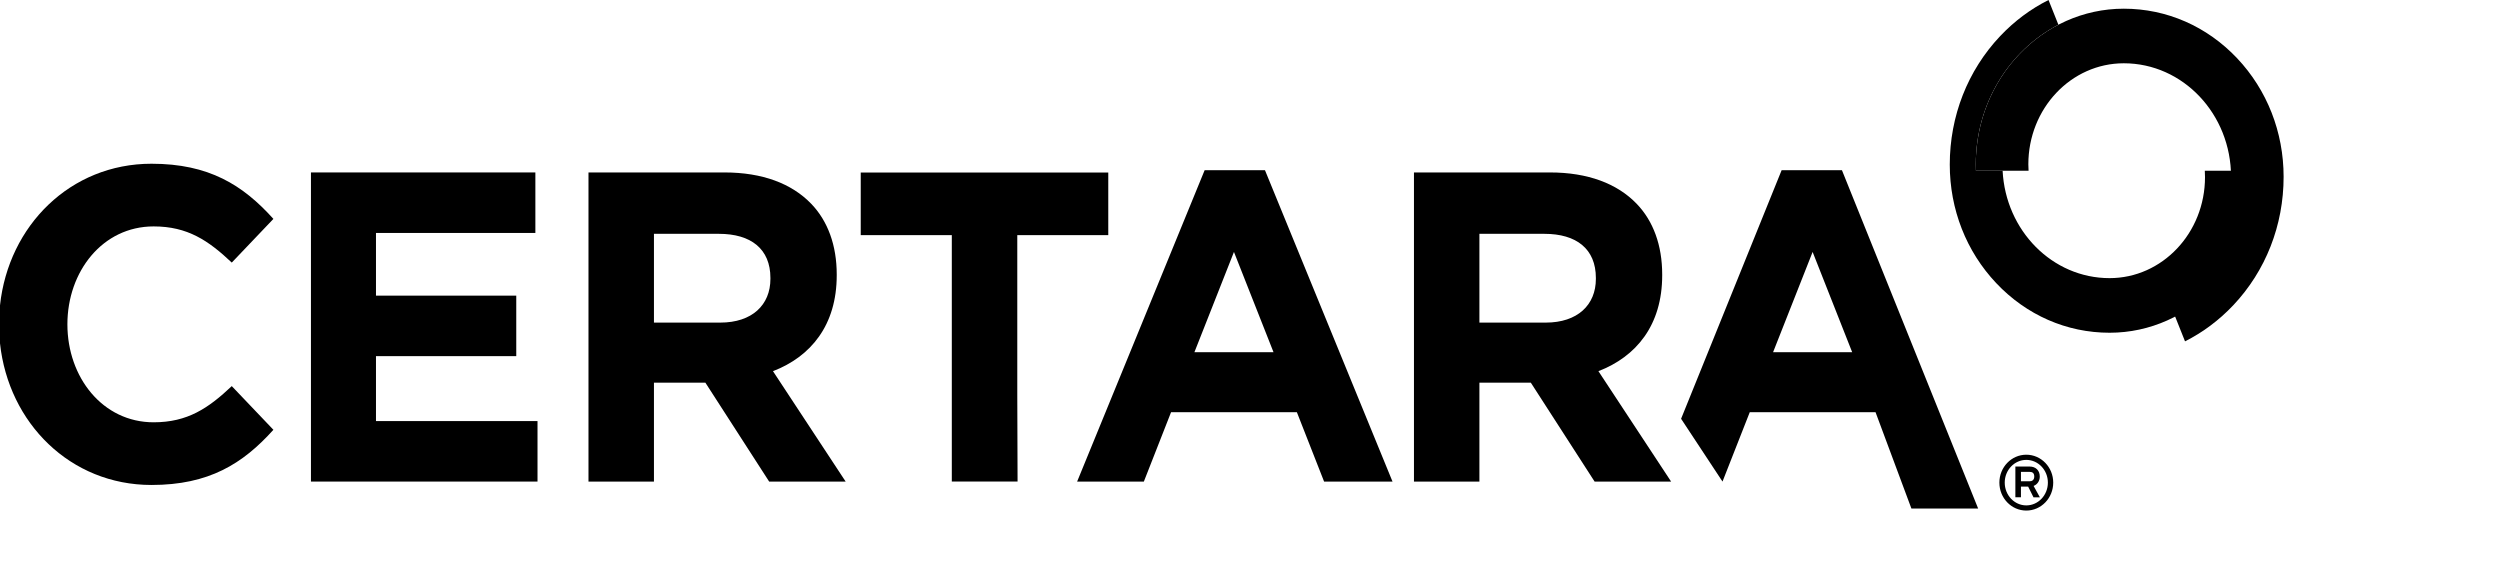
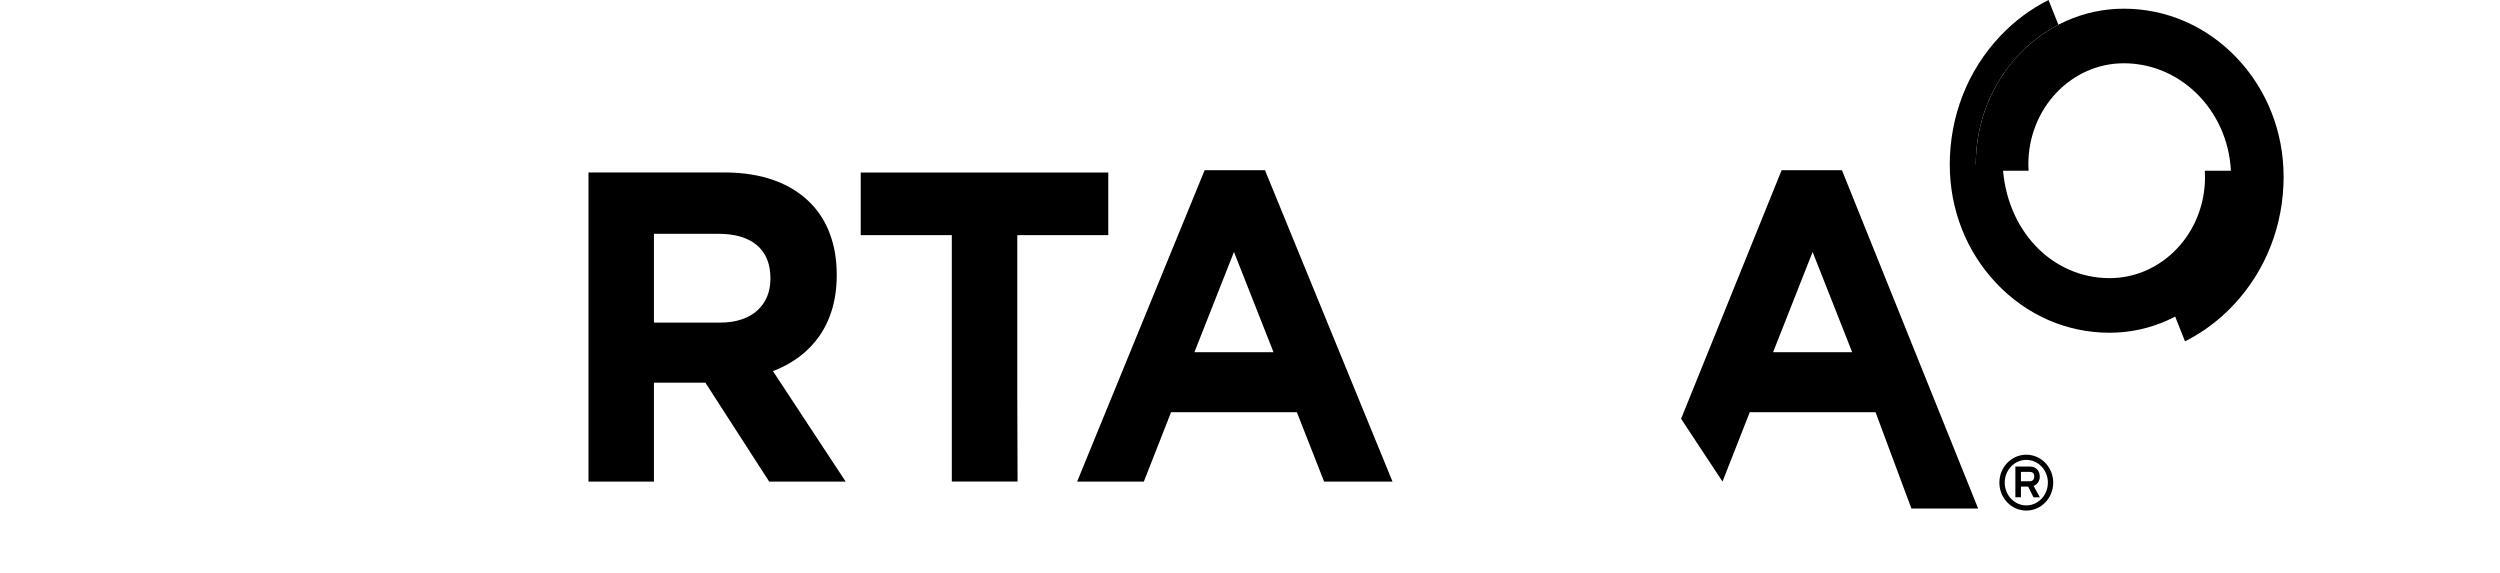
<svg xmlns="http://www.w3.org/2000/svg" width="371" height="85" viewBox="0 0 371 85" fill="none">
  <path d="M301.199 71.423C301.543 71.423 301.884 71.24 301.884 70.724C301.884 70.208 301.62 70.025 301.199 70.025H299.909V71.423H301.199ZM302.722 73.809H301.775L300.979 72.214H299.909V73.796H299.081V69.234H301.189C302.114 69.234 302.703 69.82 302.703 70.724C302.703 71.377 302.336 71.905 301.785 72.11L302.722 73.809ZM300.702 68.247C298.936 68.247 297.502 69.76 297.502 71.618C297.502 73.486 298.936 75.001 300.702 75.001C302.471 75.001 303.905 73.486 303.905 71.618C303.905 69.76 302.471 68.247 300.702 68.247ZM300.702 75.768C298.495 75.768 296.707 73.913 296.707 71.618C296.707 69.335 298.495 67.478 300.702 67.478C302.91 67.478 304.698 69.335 304.698 71.618C304.698 73.913 302.91 75.768 300.702 75.768Z" fill="black" />
  <path d="M263.127 52.262H274.862L268.993 37.389L263.127 52.262ZM255.62 71.465L249.474 62.146L264.392 25.262H273.346L293.556 75.465H283.652L278.332 61.175H259.663L255.62 71.465Z" fill="black" />
-   <path d="M229.383 47.874C234.115 47.874 236.828 45.249 236.828 41.387V41.252C236.828 36.928 233.928 34.7 229.194 34.7H219.544V47.874H229.383ZM209.832 25.591H230.014C235.631 25.591 239.981 27.231 242.884 30.244C245.346 32.798 246.67 36.405 246.67 40.731V40.858C246.67 48.265 242.819 52.92 237.205 55.081L247.992 71.465H236.639L227.173 56.788H219.544V71.465H209.832V25.591Z" fill="black" />
  <path d="M188.988 52.262L183.119 37.389L177.253 52.262H188.988ZM178.767 25.262H187.723L206.649 71.465H196.495L192.457 61.175H173.784L169.748 71.465H159.846L178.767 25.262Z" fill="black" />
  <path d="M150.965 34.894V58.571L151.007 71.462H141.248V34.894H127.733V25.609H164.468V34.894H150.965Z" fill="black" />
  <path d="M106.885 47.874C111.619 47.874 114.33 45.249 114.33 41.387V41.252C114.33 36.928 111.427 34.7 106.696 34.7H97.046V47.874H106.885ZM87.331 25.591H107.516C113.131 25.591 117.486 27.231 120.386 30.244C122.848 32.798 124.17 36.405 124.17 40.731V40.858C124.17 48.265 120.324 52.92 114.71 55.081L125.494 71.465H114.143L104.678 56.788H97.046V71.465H87.331V25.591Z" fill="black" />
-   <path d="M46.145 25.591H79.449V34.57H55.795V43.873H76.613V52.851H55.795V62.488H79.766V71.465H46.145V25.591Z" fill="black" />
-   <path d="M0 50.953V45.313C1.266 33.481 10.437 24.298 22.48 24.298C30.992 24.298 36.031 27.441 40.573 32.485L34.395 38.967C30.928 35.695 27.84 33.599 22.799 33.599C15.232 33.599 10.002 40.273 10.002 48.133C10.002 55.993 15.232 62.669 22.799 62.669C27.84 62.669 30.928 60.574 34.395 57.299L40.573 63.781C36.031 68.828 30.992 71.97 22.48 71.97C10.437 71.97 1.266 62.785 0 50.953Z" fill="black" />
-   <path d="M335.002 25.335C335.017 25.648 335.022 25.964 335.022 26.283C335.022 39.016 325.17 49.379 313.061 49.379C306.696 49.379 300.722 46.765 296.24 42.016C291.793 37.312 289.346 31.063 289.346 24.428C289.346 17.239 291.997 10.469 296.816 5.368C298.936 3.122 301.366 1.321 304.002 0L305.466 3.671C298.21 7.448 293.207 15.311 293.207 24.384C293.207 24.703 293.215 25.018 293.227 25.335H297.188C297.634 34.216 304.558 41.275 313.061 41.275C320.882 41.275 327.223 34.563 327.223 26.283C327.223 25.964 327.213 25.645 327.193 25.335H335.002Z" fill="black" />
+   <path d="M335.002 25.335C335.017 25.648 335.022 25.964 335.022 26.283C335.022 39.016 325.17 49.379 313.061 49.379C306.696 49.379 300.722 46.765 296.24 42.016C291.793 37.312 289.346 31.063 289.346 24.428C289.346 17.239 291.997 10.469 296.816 5.368C298.936 3.122 301.366 1.321 304.002 0L305.466 3.671C298.21 7.448 293.207 15.311 293.207 24.384H297.188C297.634 34.216 304.558 41.275 313.061 41.275C320.882 41.275 327.223 34.563 327.223 26.283C327.223 25.964 327.213 25.645 327.193 25.335H335.002Z" fill="black" />
  <path d="M331.994 8.65C336.438 13.358 338.888 19.604 338.888 26.236C338.888 33.431 336.234 40.2 331.415 45.301C329.303 47.534 326.883 49.335 324.257 50.656L321.261 43.141C327.09 40.021 331.088 33.625 331.088 26.236C331.088 16.935 323.963 9.391 315.173 9.391C307.349 9.391 301.006 16.104 301.006 24.384C301.006 24.705 301.019 25.018 301.039 25.334H293.227C293.217 25.018 293.207 24.702 293.207 24.384C293.207 11.65 303.059 1.29 315.173 1.29C321.536 1.29 327.507 3.901 331.994 8.65Z" fill="black" />
</svg>